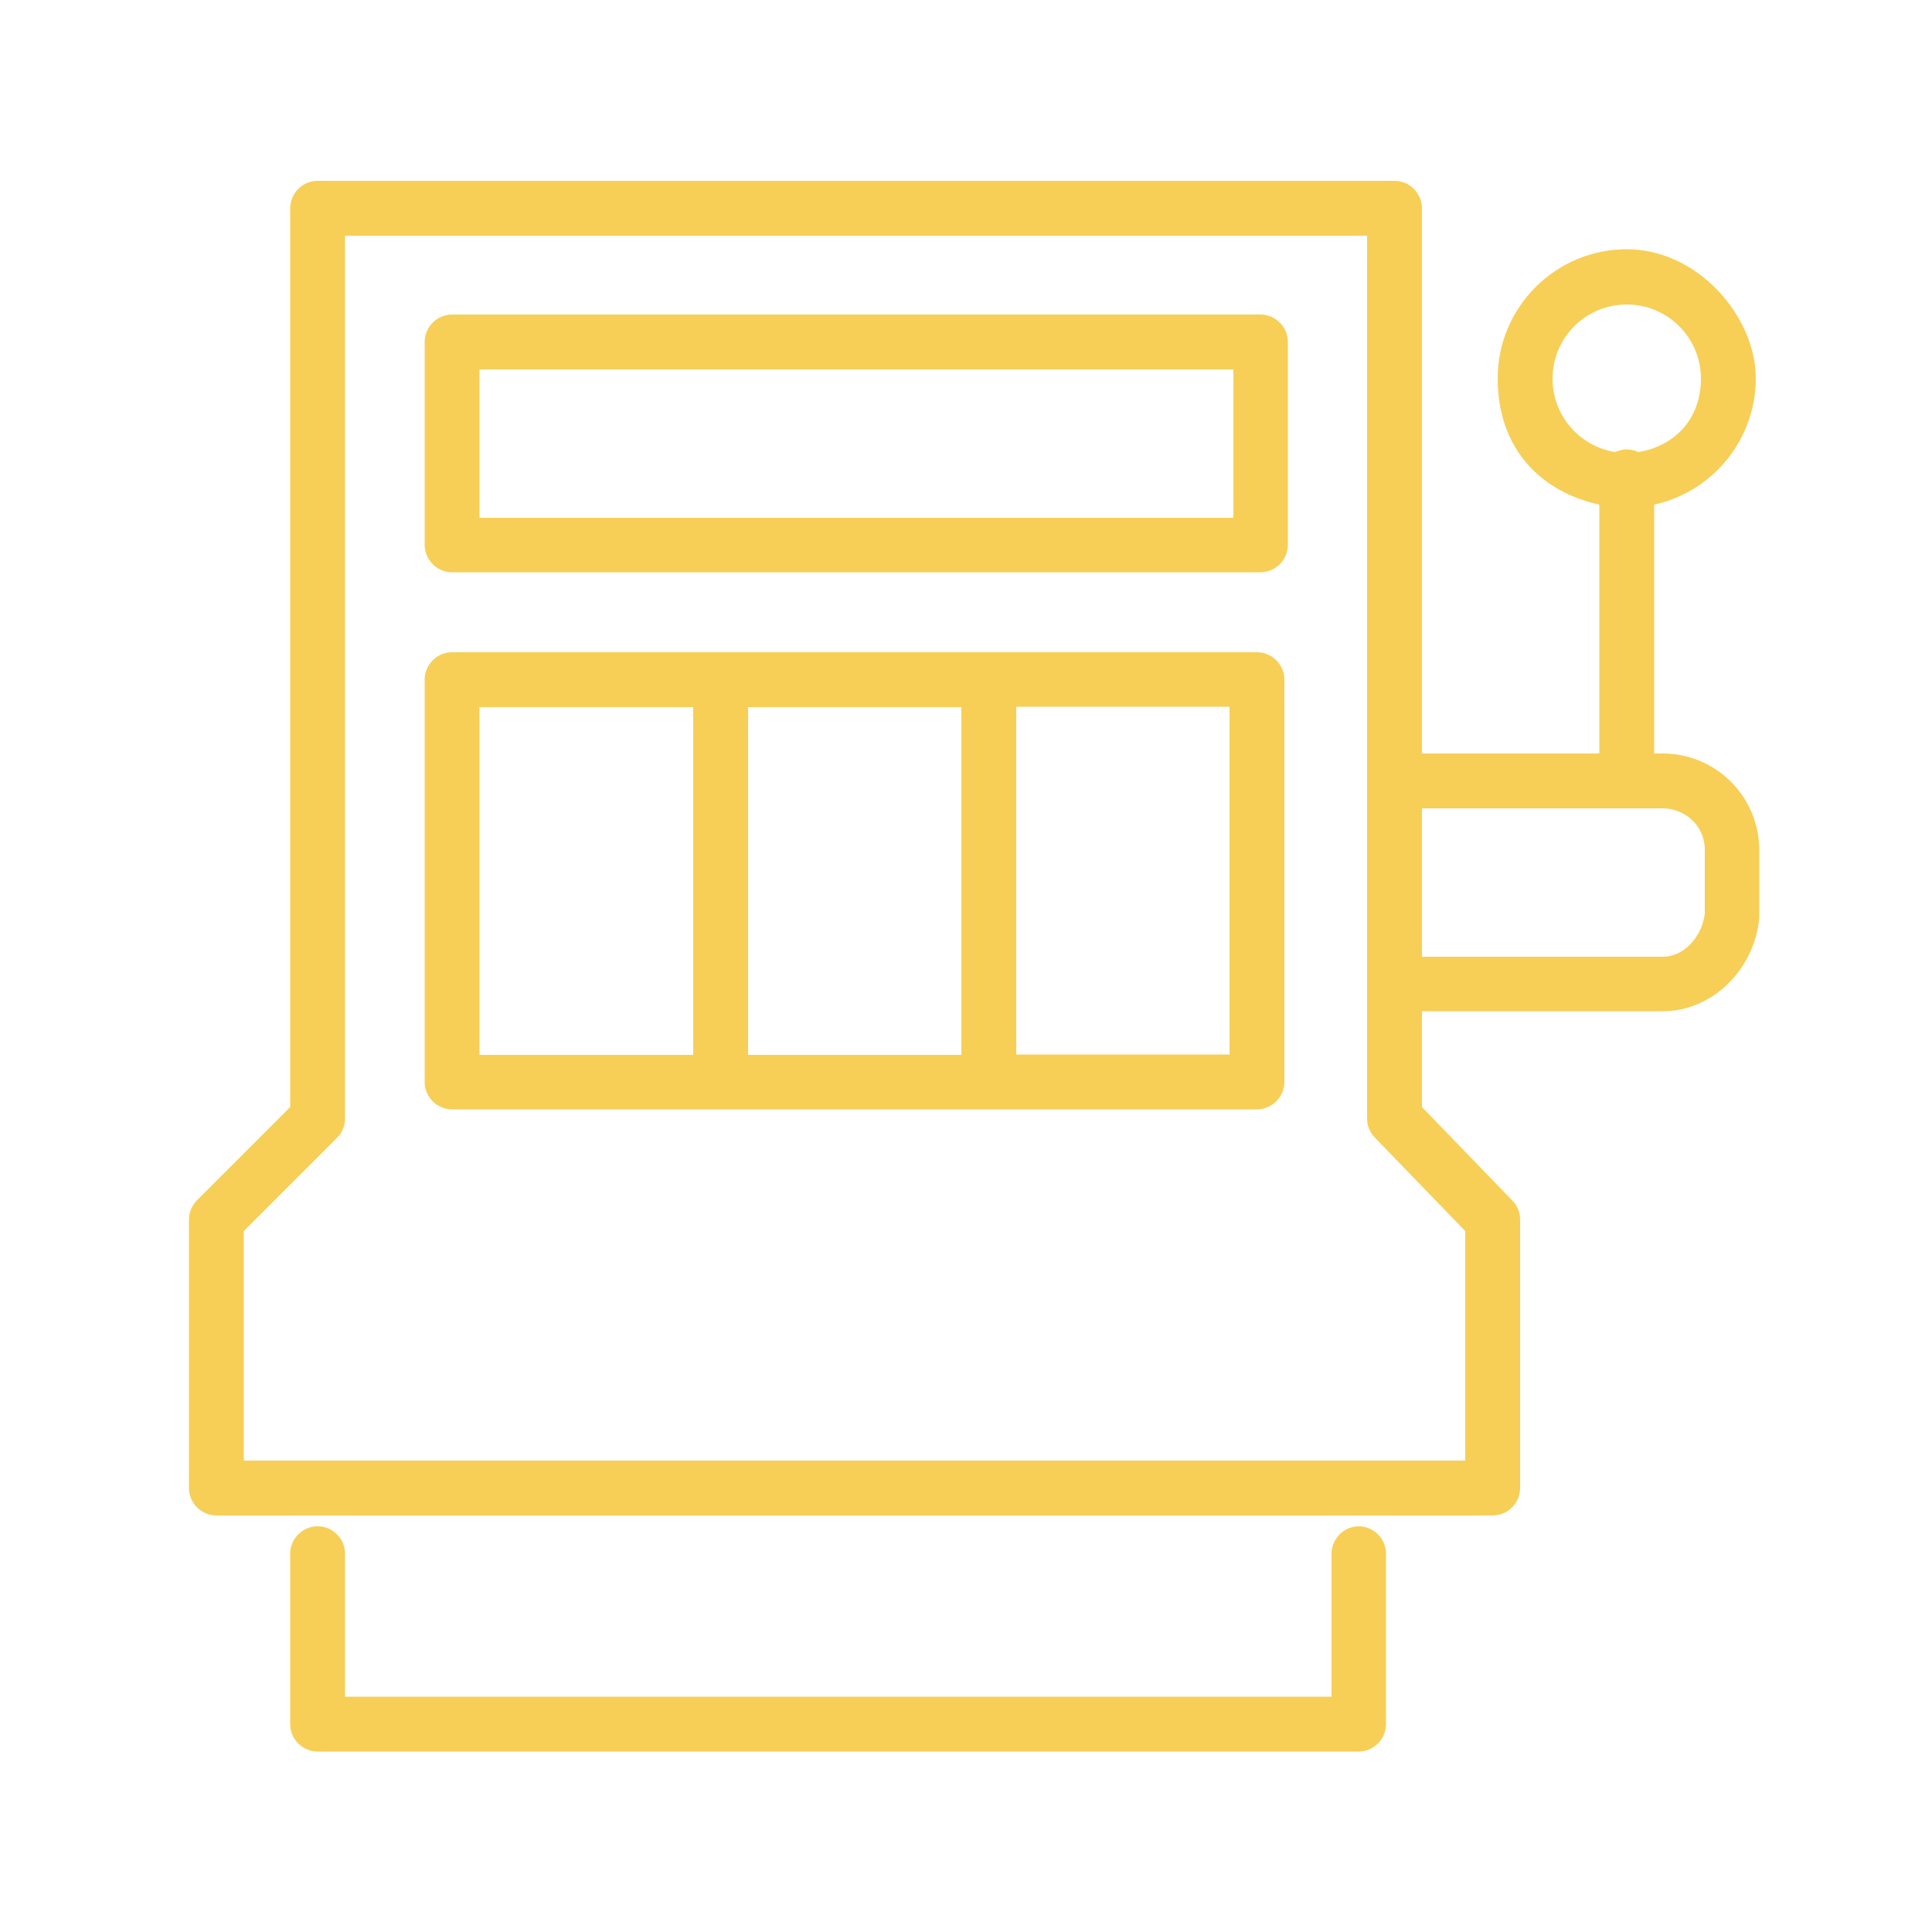
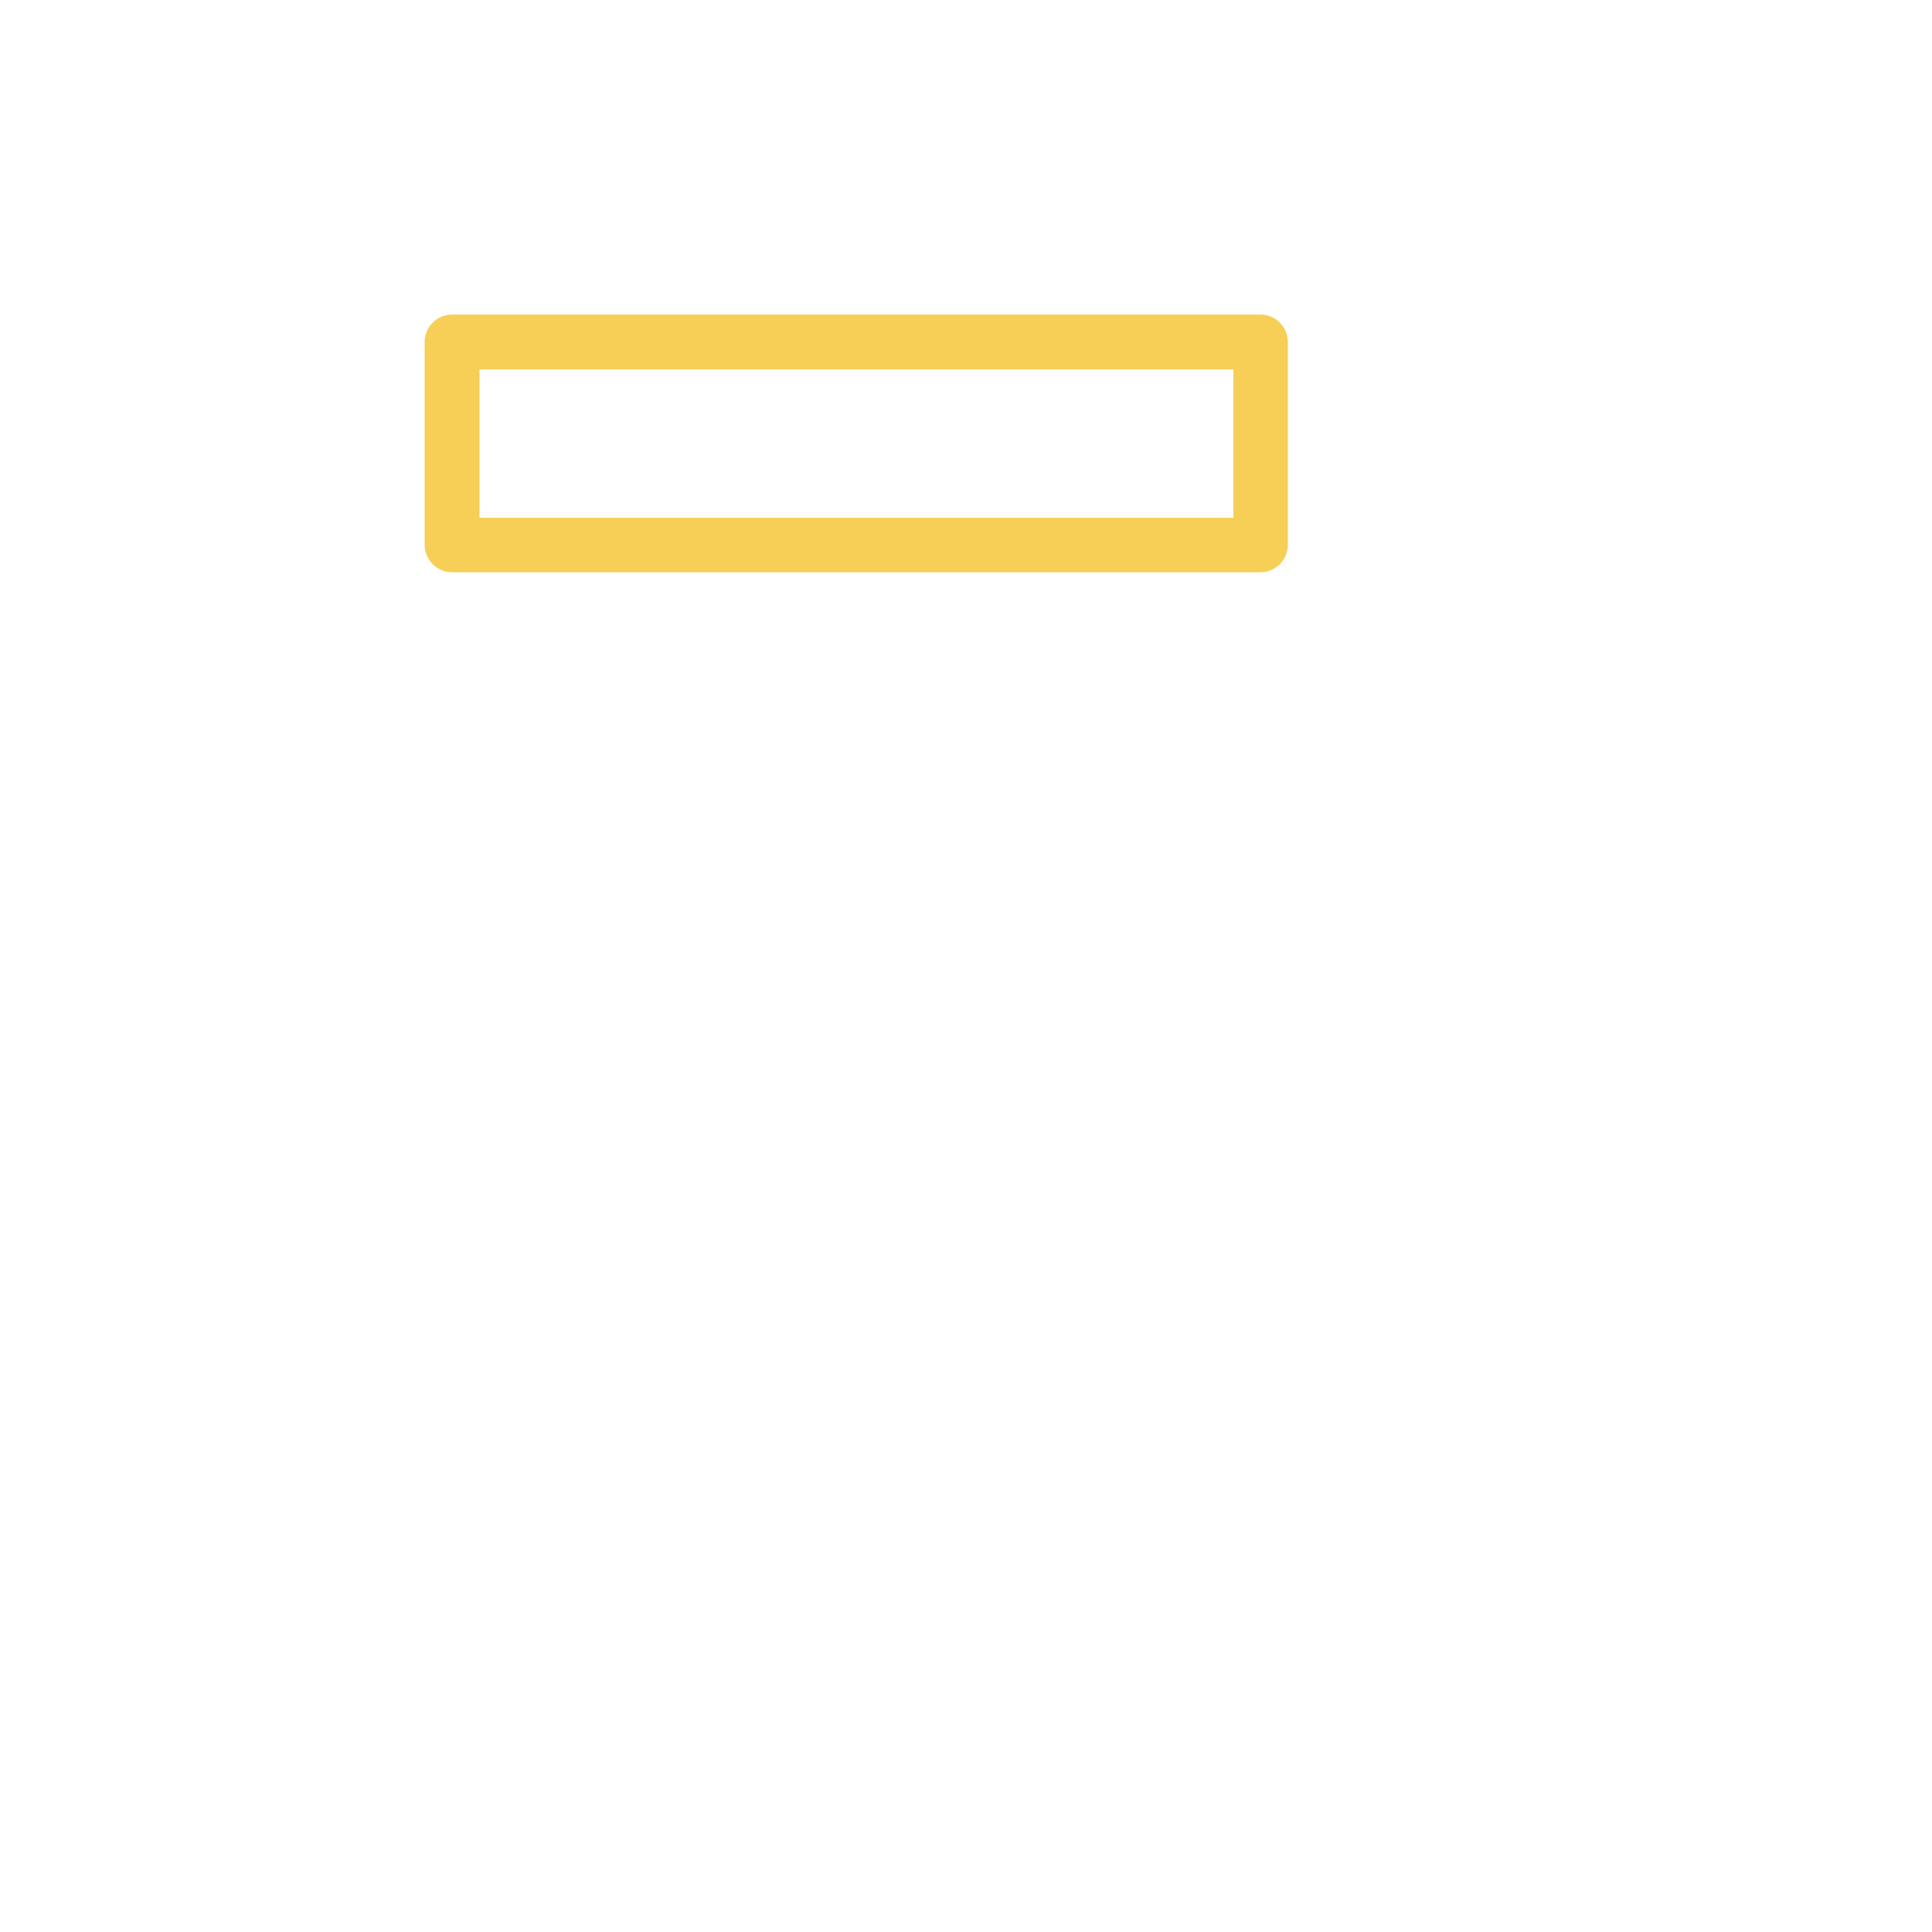
<svg xmlns="http://www.w3.org/2000/svg" version="1.1" viewBox="0 0 500 500">
  <g>
    <g id="Layer_1">
      <g>
-         <path d="M325.3,168.8H117c-3.9,0-7.1,3.2-7.1,7.1v104.1c0,3.9,3.2,7.1,7.1,7.1h208.3c3.9,0,7.1-3.2,7.1-7.1v-104.1c0-3.9-3.2-7.1-7.1-7.1ZM124.1,183h55.3v90h-55.3v-90ZM193.6,183h55.2v90h-55.2v-90ZM318.2,272.9h-55.2v-90h55.2v90Z" style="fill: #f7cf57;" />
        <path d="M326.3,81.4H117c-3.9,0-7.1,3.2-7.1,7.1v52.5c0,3.9,3.2,7.1,7.1,7.1h209.2c3.9,0,7.1-3.2,7.1-7.1v-52.5c0-3.9-3.2-7.1-7.1-7.1ZM319.2,134H124.1v-38.4h195.1v38.4Z" style="fill: #f7cf57;" />
-         <path d="M351.7,395c-3.9,0-7.1,3.2-7.1,7.1v37H89.3v-37c0-3.9-3.2-7.1-7.1-7.1s-7.1,3.2-7.1,7.1v44.1c0,3.9,3.2,7.1,7.1,7.1h269.4c3.9,0,7.1-3.2,7.1-7.1v-44.1c0-3.9-3.2-7.1-7.1-7.1Z" style="fill: #f7cf57;" />
-         <path d="M430.4,195h-2.3v-64.4c15-3.3,26.3-16.7,26.3-32.7s-15-33.4-33.4-33.4-33.4,15-33.4,33.4,11.3,29.4,26.3,32.7v64.4h-45.9V53.9c0-3.9-3.2-7.1-7.1-7.1H82.2c-3.9,0-7.1,3.2-7.1,7.1v232.6l-24.1,24.1c-1.3,1.3-2.1,3.1-2.1,5v69.5c0,3.9,3.2,7.1,7.1,7.1h330.3c3.9,0,7.1-3.2,7.1-7.1v-69.5c0-1.8-.7-3.6-2-4.9l-23.4-24.2v-24.8h62.4c12.6,0,23.6-10.6,24.9-24.1,0-.2,0-.5,0-.7v-16.9c0-13.8-11.2-25-25-25ZM401.8,98c0-10.6,8.6-19.2,19.2-19.2s19.2,8.6,19.2,19.2-7,17.5-16.2,19c-.9-.4-1.9-.7-3-.7s-2.1.3-3,.7c-9.2-1.5-16.2-9.4-16.2-19ZM379.2,318.5v59.5H63.1v-59.4l24.1-24.1c1.3-1.3,2.1-3.1,2.1-5V61h264.5v228.5c0,1.8.7,3.6,2,4.9l23.4,24.2ZM441.2,236.5c-.8,6.1-5.5,11.1-10.8,11.1h-62.4v-38.4h62.4c5.2,0,10.8,4.1,10.8,10.8v16.5Z" style="fill: #f7cf57;" />
      </g>
    </g>
  </g>
</svg>